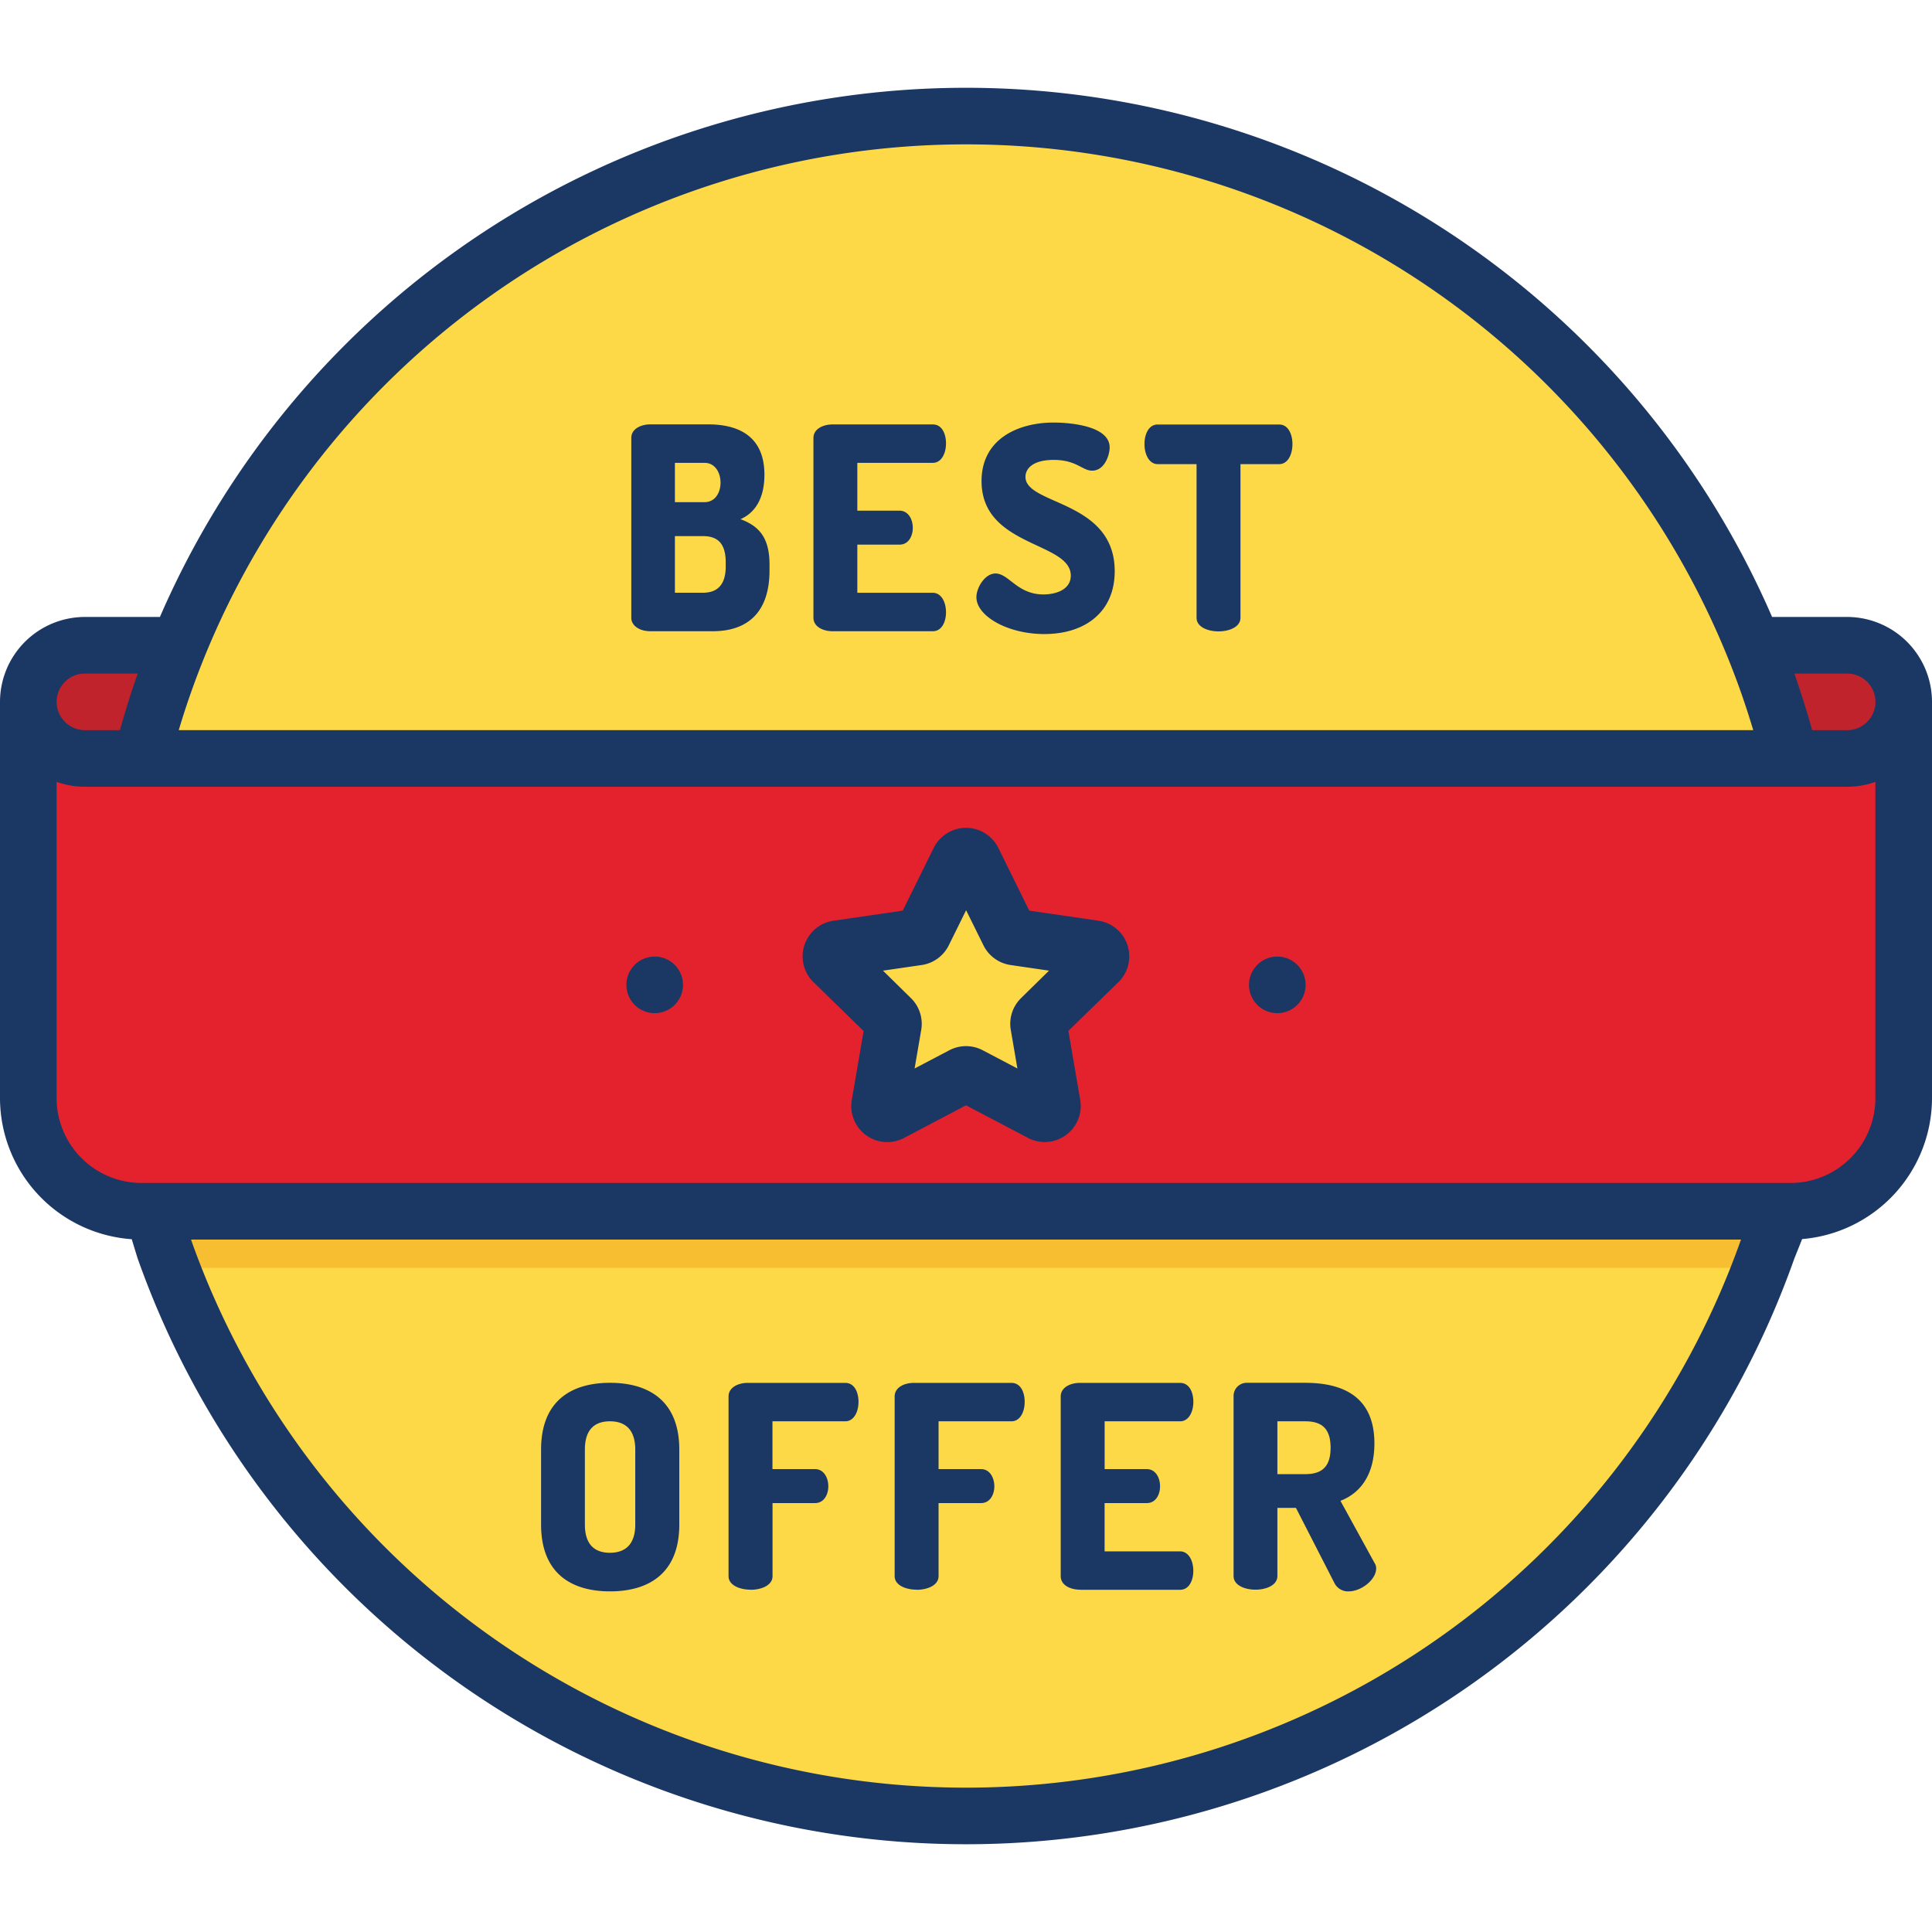
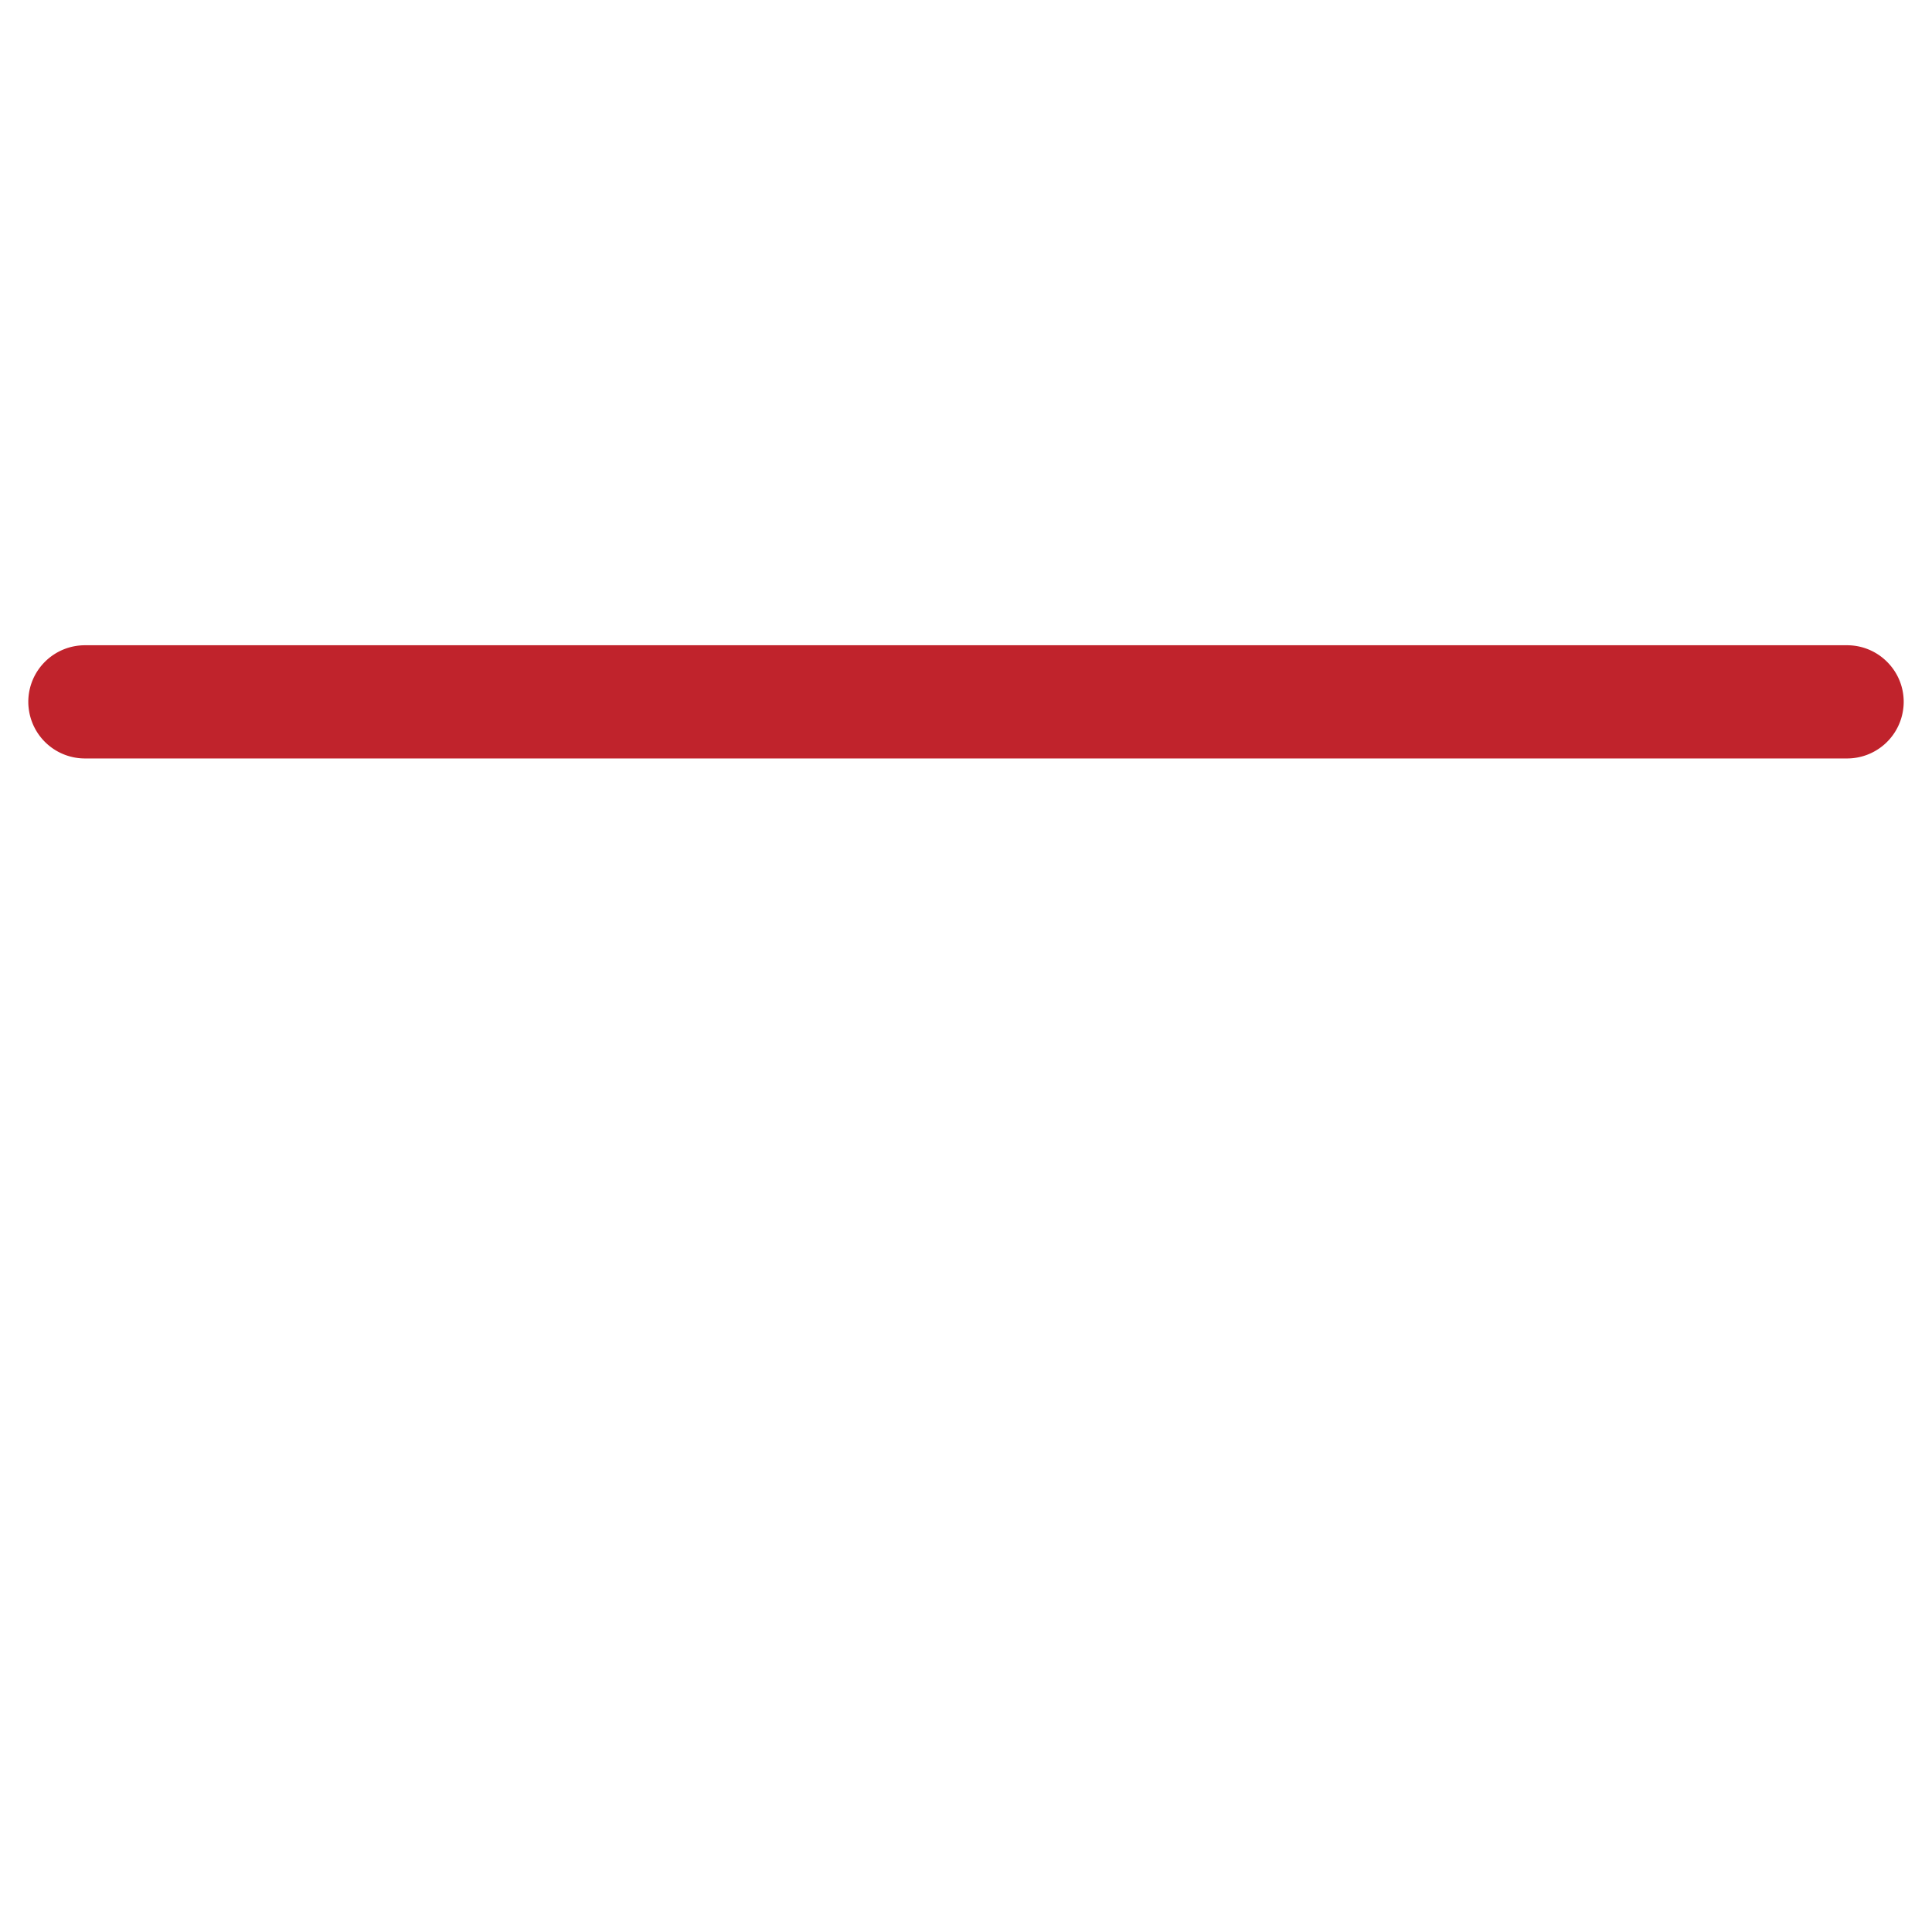
<svg xmlns="http://www.w3.org/2000/svg" viewBox="0 0 512 512" id="best-offer">
  <path fill="#c0232c" d="M500.1,175.4a14.92,14.92,0,0,0-10.6-4.4H22.5a15,15,0,0,0-15,15,13.82,13.82,0,0,0,.09,1.58A15,15,0,0,0,22.5,201h467a15,15,0,0,0,14.91-13.42,13.82,13.82,0,0,0,.09-1.58A14.92,14.92,0,0,0,500.1,175.4Z" />
-   <path fill="#fed947" d="M474.47,201l-.69,15-5.33,115c-.59,1.68-1.2,3.34-1.84,5C434.35,420.91,352.22,481.24,256,481.24S77.65,420.91,45.39,336c-.64-1.66-1.25-3.32-1.84-5L38.22,216l-.69-15c.28-1.14.58-2.28.88-3.42q2.25-8.43,5.14-16.58C74.45,93.48,157.9,30.76,256,30.76S437.55,93.48,468.45,181q2.88,8.15,5.14,16.58C473.89,198.72,474.19,199.86,474.47,201Z" />
-   <path fill="#f8be32" d="M473.78,216l-5.33,115c-.59,1.68-1.2,3.34-1.84,5H45.39c-.64-1.66-1.25-3.32-1.84-5L38.22,216Z" />
-   <path fill="#e4222e" d="M504.5,187.58V291a30,30,0,0,1-30,30H37.5a30,30,0,0,1-30-30V187.58h.09A15,15,0,0,0,22.5,201h467a15,15,0,0,0,14.91-13.42Z" />
-   <path fill="#fed947" d="M257.84,228l9.47,19.19a2,2,0,0,0,1.55,1.12L290,251.39a2.06,2.06,0,0,1,1.14,3.5l-15.33,14.94a2,2,0,0,0-.59,1.82l3.62,21.09a2.06,2.06,0,0,1-3,2.17L257,285a2,2,0,0,0-1.9,0l-19,10a2.06,2.06,0,0,1-3-2.17l3.62-21.09a2,2,0,0,0-.59-1.82l-15.33-14.94a2.06,2.06,0,0,1,1.14-3.5l21.18-3.08a2,2,0,0,0,1.55-1.12L254.16,228A2,2,0,0,1,257.84,228Z" />
-   <path fill="#1b3764" d="M220.64,167.28H247.2c2.46,0,3.5-2.62,3.5-5,0-2.78-1.27-5.18-3.5-5.18h-20V144.33h11.19c2.47,0,3.51-2.4,3.51-4.42,0-2.4-1.27-4.58-3.51-4.58H227.2V122.66h20c2.23,0,3.5-2.4,3.5-5.18,0-2.4-1-5-3.5-5H220.64c-2.54,0-5.07,1.2-5.07,3.6v47.62C215.57,166.08,218.1,167.28,220.64,167.28Zm55.87-9.75c-6.93,0-9.17-5.55-12.68-5.55-2.83,0-5.07,3.75-5.07,6.3,0,4.95,8.21,9.75,18,9.75,10.82,0,18.65-5.85,18.65-16.65,0-18.9-23.65-17.47-23.65-25,0-2.33,2.16-4.5,7.46-4.5,6.12,0,7.54,2.85,10.22,2.85,3.28,0,4.63-4.13,4.63-6.15,0-5.85-10.9-6.6-14.85-6.6-9.32,0-19.1,4.27-19.1,15.52,0,17.55,23.65,16,23.65,25.05C283.75,156.18,280,157.53,276.51,157.53ZM306.8,123h10.3v40.72c0,2.4,2.91,3.6,5.82,3.6s5.82-1.2,5.82-3.6V123H339c2.24,0,3.51-2.48,3.51-5.33,0-2.47-1.05-5.17-3.51-5.17H306.8c-2.46,0-3.5,2.7-3.5,5.17C303.3,120.48,304.57,123,306.8,123ZM172.37,167.28h16.56c8.43,0,15-4.27,15-16.12v-1.58c0-7.5-3.14-10.27-7.69-12,4-1.72,6.34-5.7,6.34-11.77,0-10.65-7.46-13.35-14.91-13.35h-15.3c-2.54,0-5.07,1.2-5.07,3.6v47.7C167.3,165.63,169.24,167.28,172.37,167.28Zm6.49-44.62h7.84c2.83,0,4.25,2.62,4.25,5.25s-1.42,5.17-4.25,5.17h-7.84Zm0,19.42h7.46c3.73,0,6,1.8,6,6.9v1.2c0,4.8-2.24,6.9-6,6.9h-7.46ZM173.5,253.5A7.5,7.5,0,1,0,181,261,7.5,7.5,0,0,0,173.5,253.5ZM161.67,421.73c10.29,0,18.35-4.8,18.35-17.7V384.16c0-12.9-8.06-17.7-18.35-17.7s-18.28,4.8-18.28,17.7V404C143.39,416.93,151.37,421.73,161.67,421.73ZM155,384.16c0-5.18,2.46-7.5,6.64-7.5s6.71,2.32,6.71,7.5V404c0,5.18-2.54,7.5-6.71,7.5S155,409.21,155,404Zm177.7,37.12c2.91,0,5.82-1.2,5.82-3.6V399.61h4.92l10.22,19.95a4,4,0,0,0,3.73,2.17c3.43,0,7.31-3.15,7.31-6.07a2.45,2.45,0,0,0-.37-1.35l-9.1-16.58c5.22-2,9-6.82,9-15.22,0-12.23-8.13-16.05-18.35-16.05H330.49a3.48,3.48,0,0,0-3.58,3.52v47.7C326.91,420.08,329.82,421.28,332.73,421.28Zm5.82-44.62h7.38c4.18,0,6.72,1.72,6.72,7s-2.54,7-6.72,7h-7.38ZM338.5,253.5A7.5,7.5,0,1,0,346,261,7.5,7.5,0,0,0,338.5,253.5ZM512,186a22.53,22.53,0,0,0-22.5-22.5H469.62a232.82,232.82,0,0,0-427.24,0H22.5A22.53,22.53,0,0,0,0,186q0,.52,0,1.05a4.71,4.71,0,0,0,0,.53V291a37.54,37.54,0,0,0,34.91,37.4l1.47,4.8c0,.1.06.2.1.3a232.83,232.83,0,0,0,439,.13l2.1-5.26A37.55,37.55,0,0,0,512,291V187.58a4.71,4.71,0,0,0,0-.53Q512,186.52,512,186ZM50.62,183.5a217.83,217.83,0,0,1,410.76,0q1.75,5,3.25,10H47.37C48.37,190.15,49.45,186.8,50.62,183.5Zm-33.41-2.81a7.44,7.44,0,0,1,5.29-2.19h14c-1.75,4.94-3.32,10-4.72,15H22.5a7.5,7.5,0,0,1-5.29-12.81ZM461.38,328.5a217.83,217.83,0,0,1-410.71.15l0-.15ZM497,291a22.52,22.52,0,0,1-22.5,22.5H37.5A22.52,22.52,0,0,1,15,291V207.21a22.46,22.46,0,0,0,7.5,1.29h467a22.46,22.46,0,0,0,7.5-1.29Zm-7.5-97.5h-9.26c-1.39-5-3-10.05-4.72-15h14a7.5,7.5,0,0,1,0,15ZM291.12,244l-18.35-2.67-8.2-16.62a9.55,9.55,0,0,0-17.13,0l-8.21,16.62L220.88,244a9.55,9.55,0,0,0-5.29,16.29l13.28,12.94-3.14,18.28a9.55,9.55,0,0,0,13.86,10.06L256,292.92l16.41,8.62a9.46,9.46,0,0,0,4.45,1.11,9.56,9.56,0,0,0,9.41-11.17l-3.14-18.28,13.28-12.94A9.55,9.55,0,0,0,291.12,244Zm-20.51,20.49a9.53,9.53,0,0,0-2.74,8.45l1.75,10.22-9.17-4.82a9.51,9.51,0,0,0-8.89,0l-9.18,4.82,1.75-10.21a9.54,9.54,0,0,0-2.74-8.46L234,257.23l10.26-1.49a9.55,9.55,0,0,0,7.18-5.23l4.59-9.29,4.59,9.29a9.55,9.55,0,0,0,7.19,5.23L278,257.23Zm15.57,156.82h26.55c2.47,0,3.51-2.62,3.51-5,0-2.78-1.27-5.18-3.51-5.18h-20V398.33h11.19c2.46,0,3.51-2.4,3.51-4.42,0-2.4-1.27-4.58-3.51-4.58H292.74V376.66h20c2.24,0,3.51-2.4,3.51-5.18,0-2.4-1-5-3.51-5H286.18c-2.54,0-5.08,1.2-5.08,3.6v47.62C281.1,420.08,283.64,421.28,286.18,421.28Zm-43.27,0c2.91,0,5.82-1.2,5.82-3.6V398.33H260c2.46,0,3.51-2.4,3.51-4.42,0-2.4-1.27-4.58-3.51-4.58H248.73V376.66h19.32c2.24,0,3.5-2.4,3.5-5.18,0-2.4-1-5-3.5-5H242.16c-2.54,0-5.07,1.2-5.07,3.6v47.62C237.09,420.08,240,421.28,242.91,421.28Zm-44,0c2.91,0,5.82-1.2,5.82-3.6V398.33H216c2.47,0,3.51-2.4,3.51-4.42,0-2.4-1.27-4.58-3.51-4.58H204.71V376.66H224c2.24,0,3.51-2.4,3.51-5.18,0-2.4-1-5-3.51-5H198.15c-2.54,0-5.08,1.2-5.08,3.6v47.62C193.07,420.08,196,421.28,198.89,421.28Z" />
</svg>